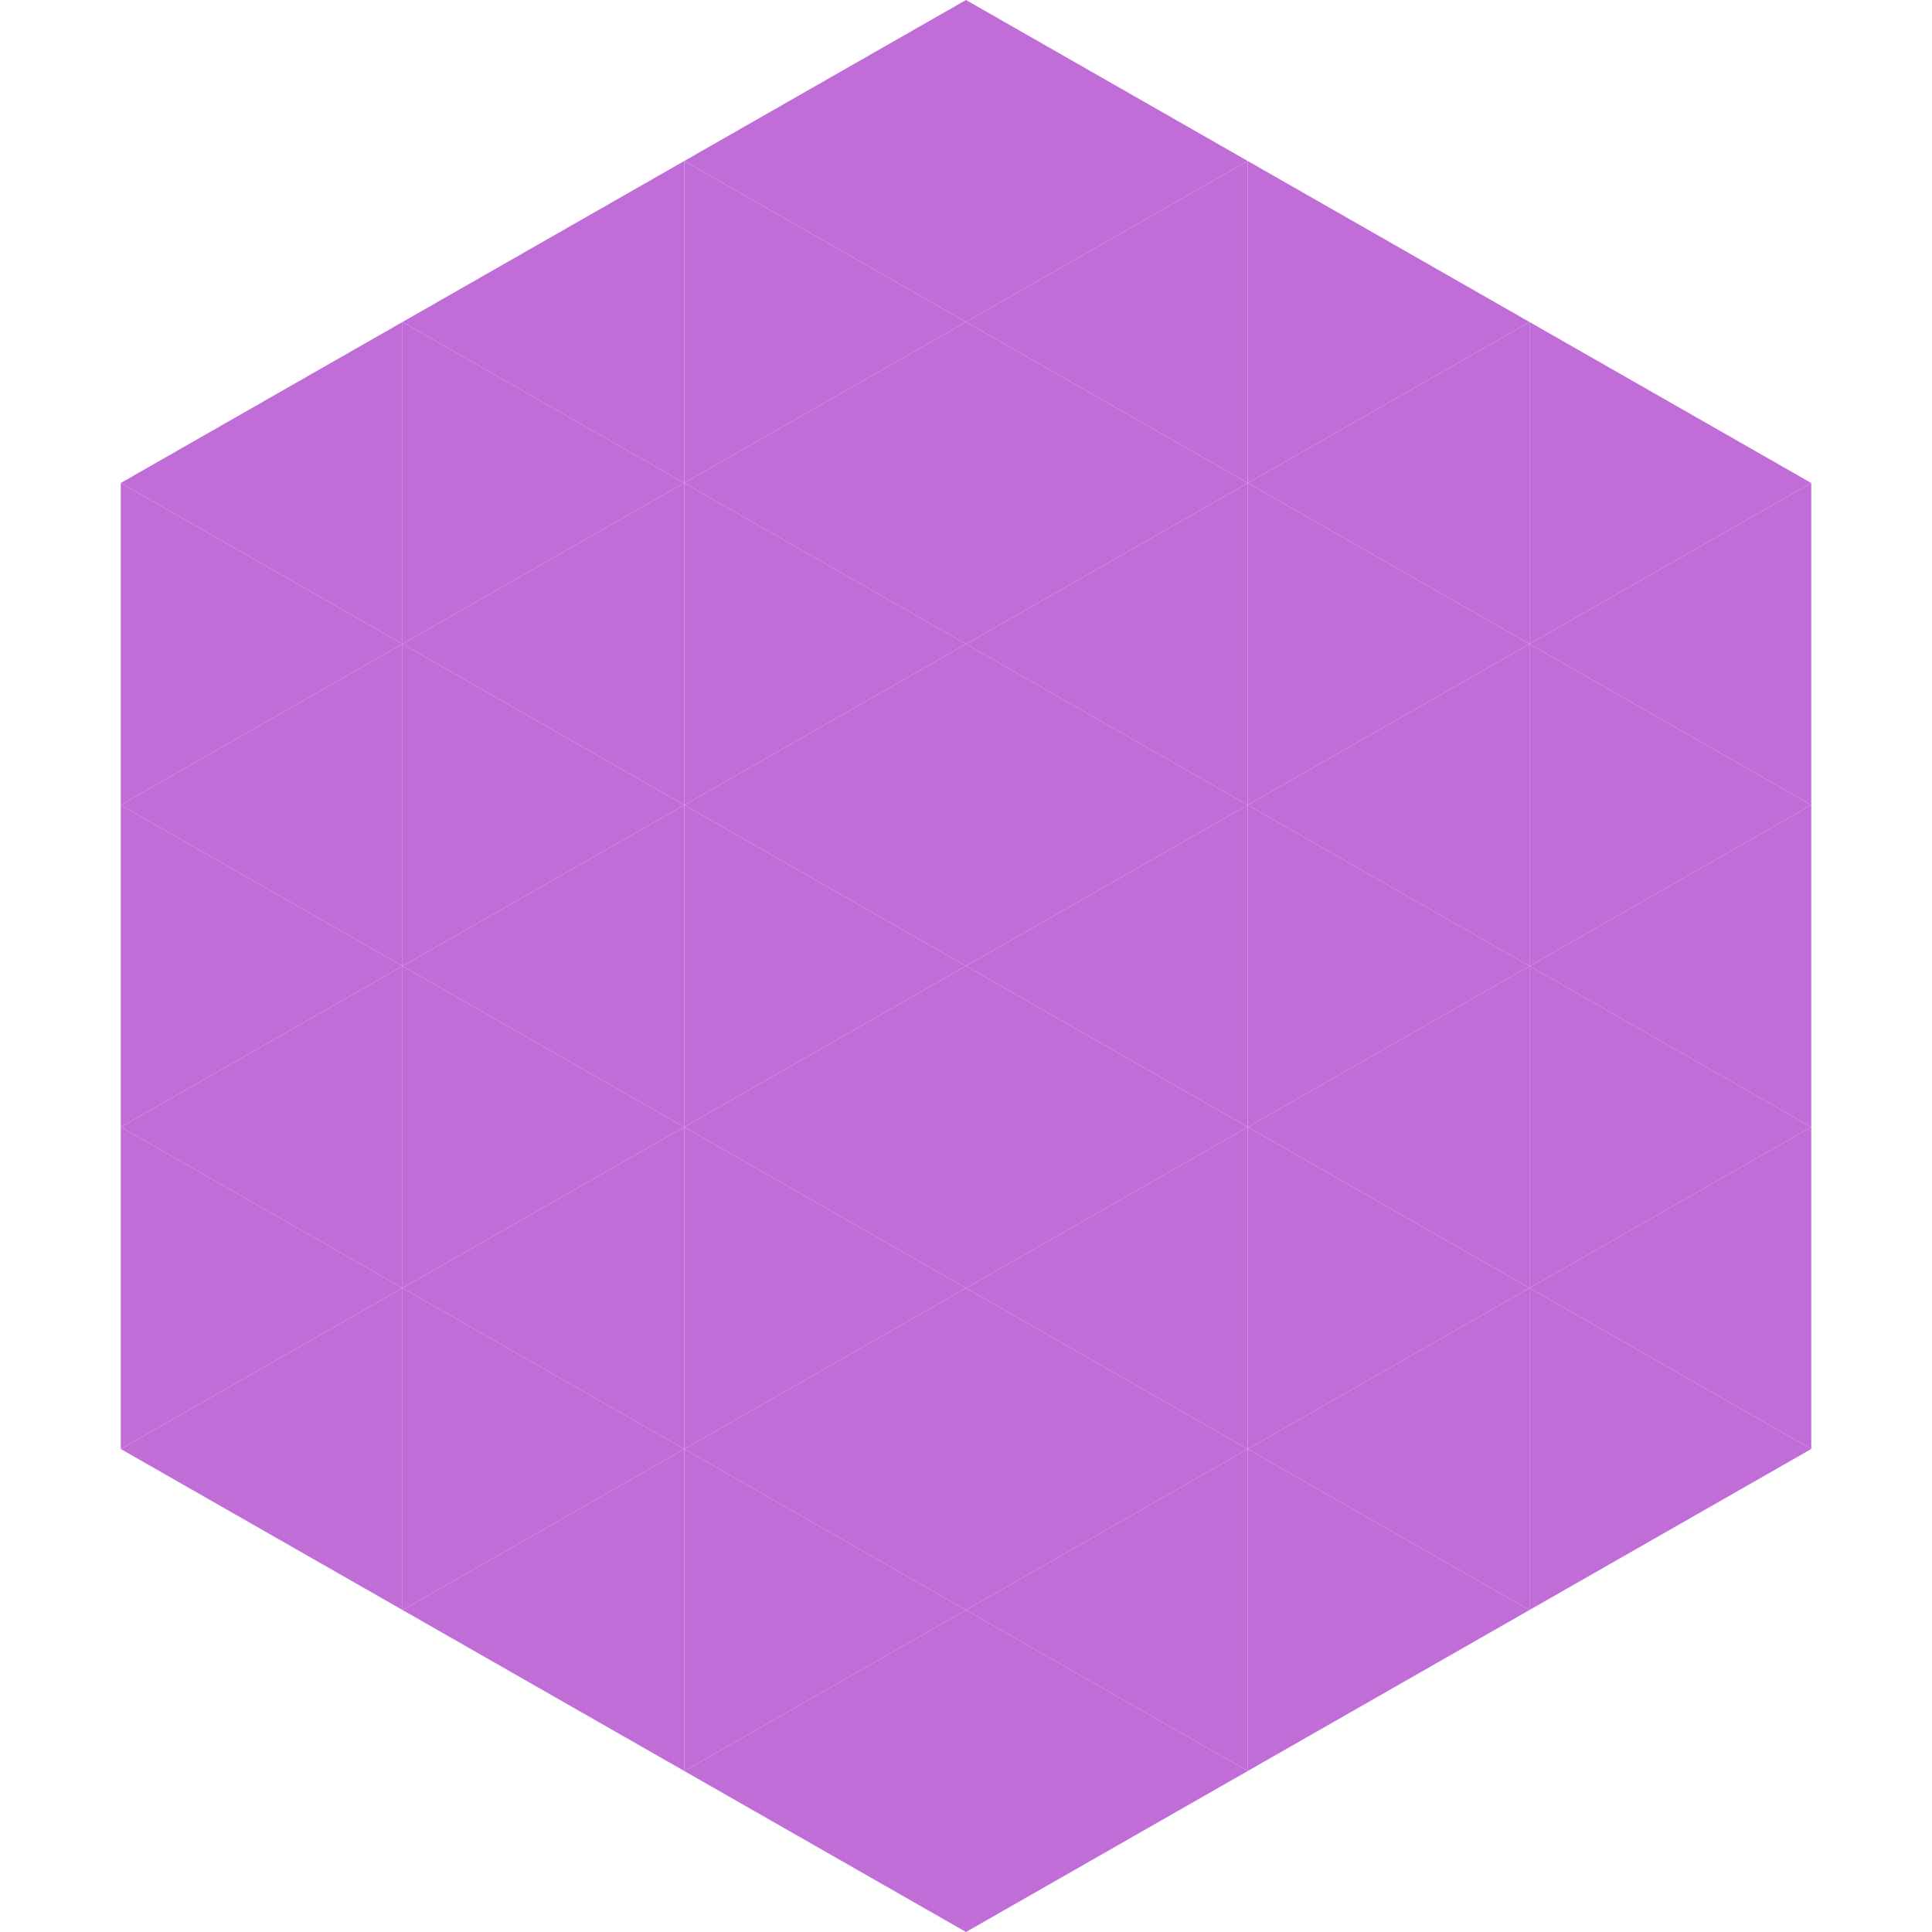
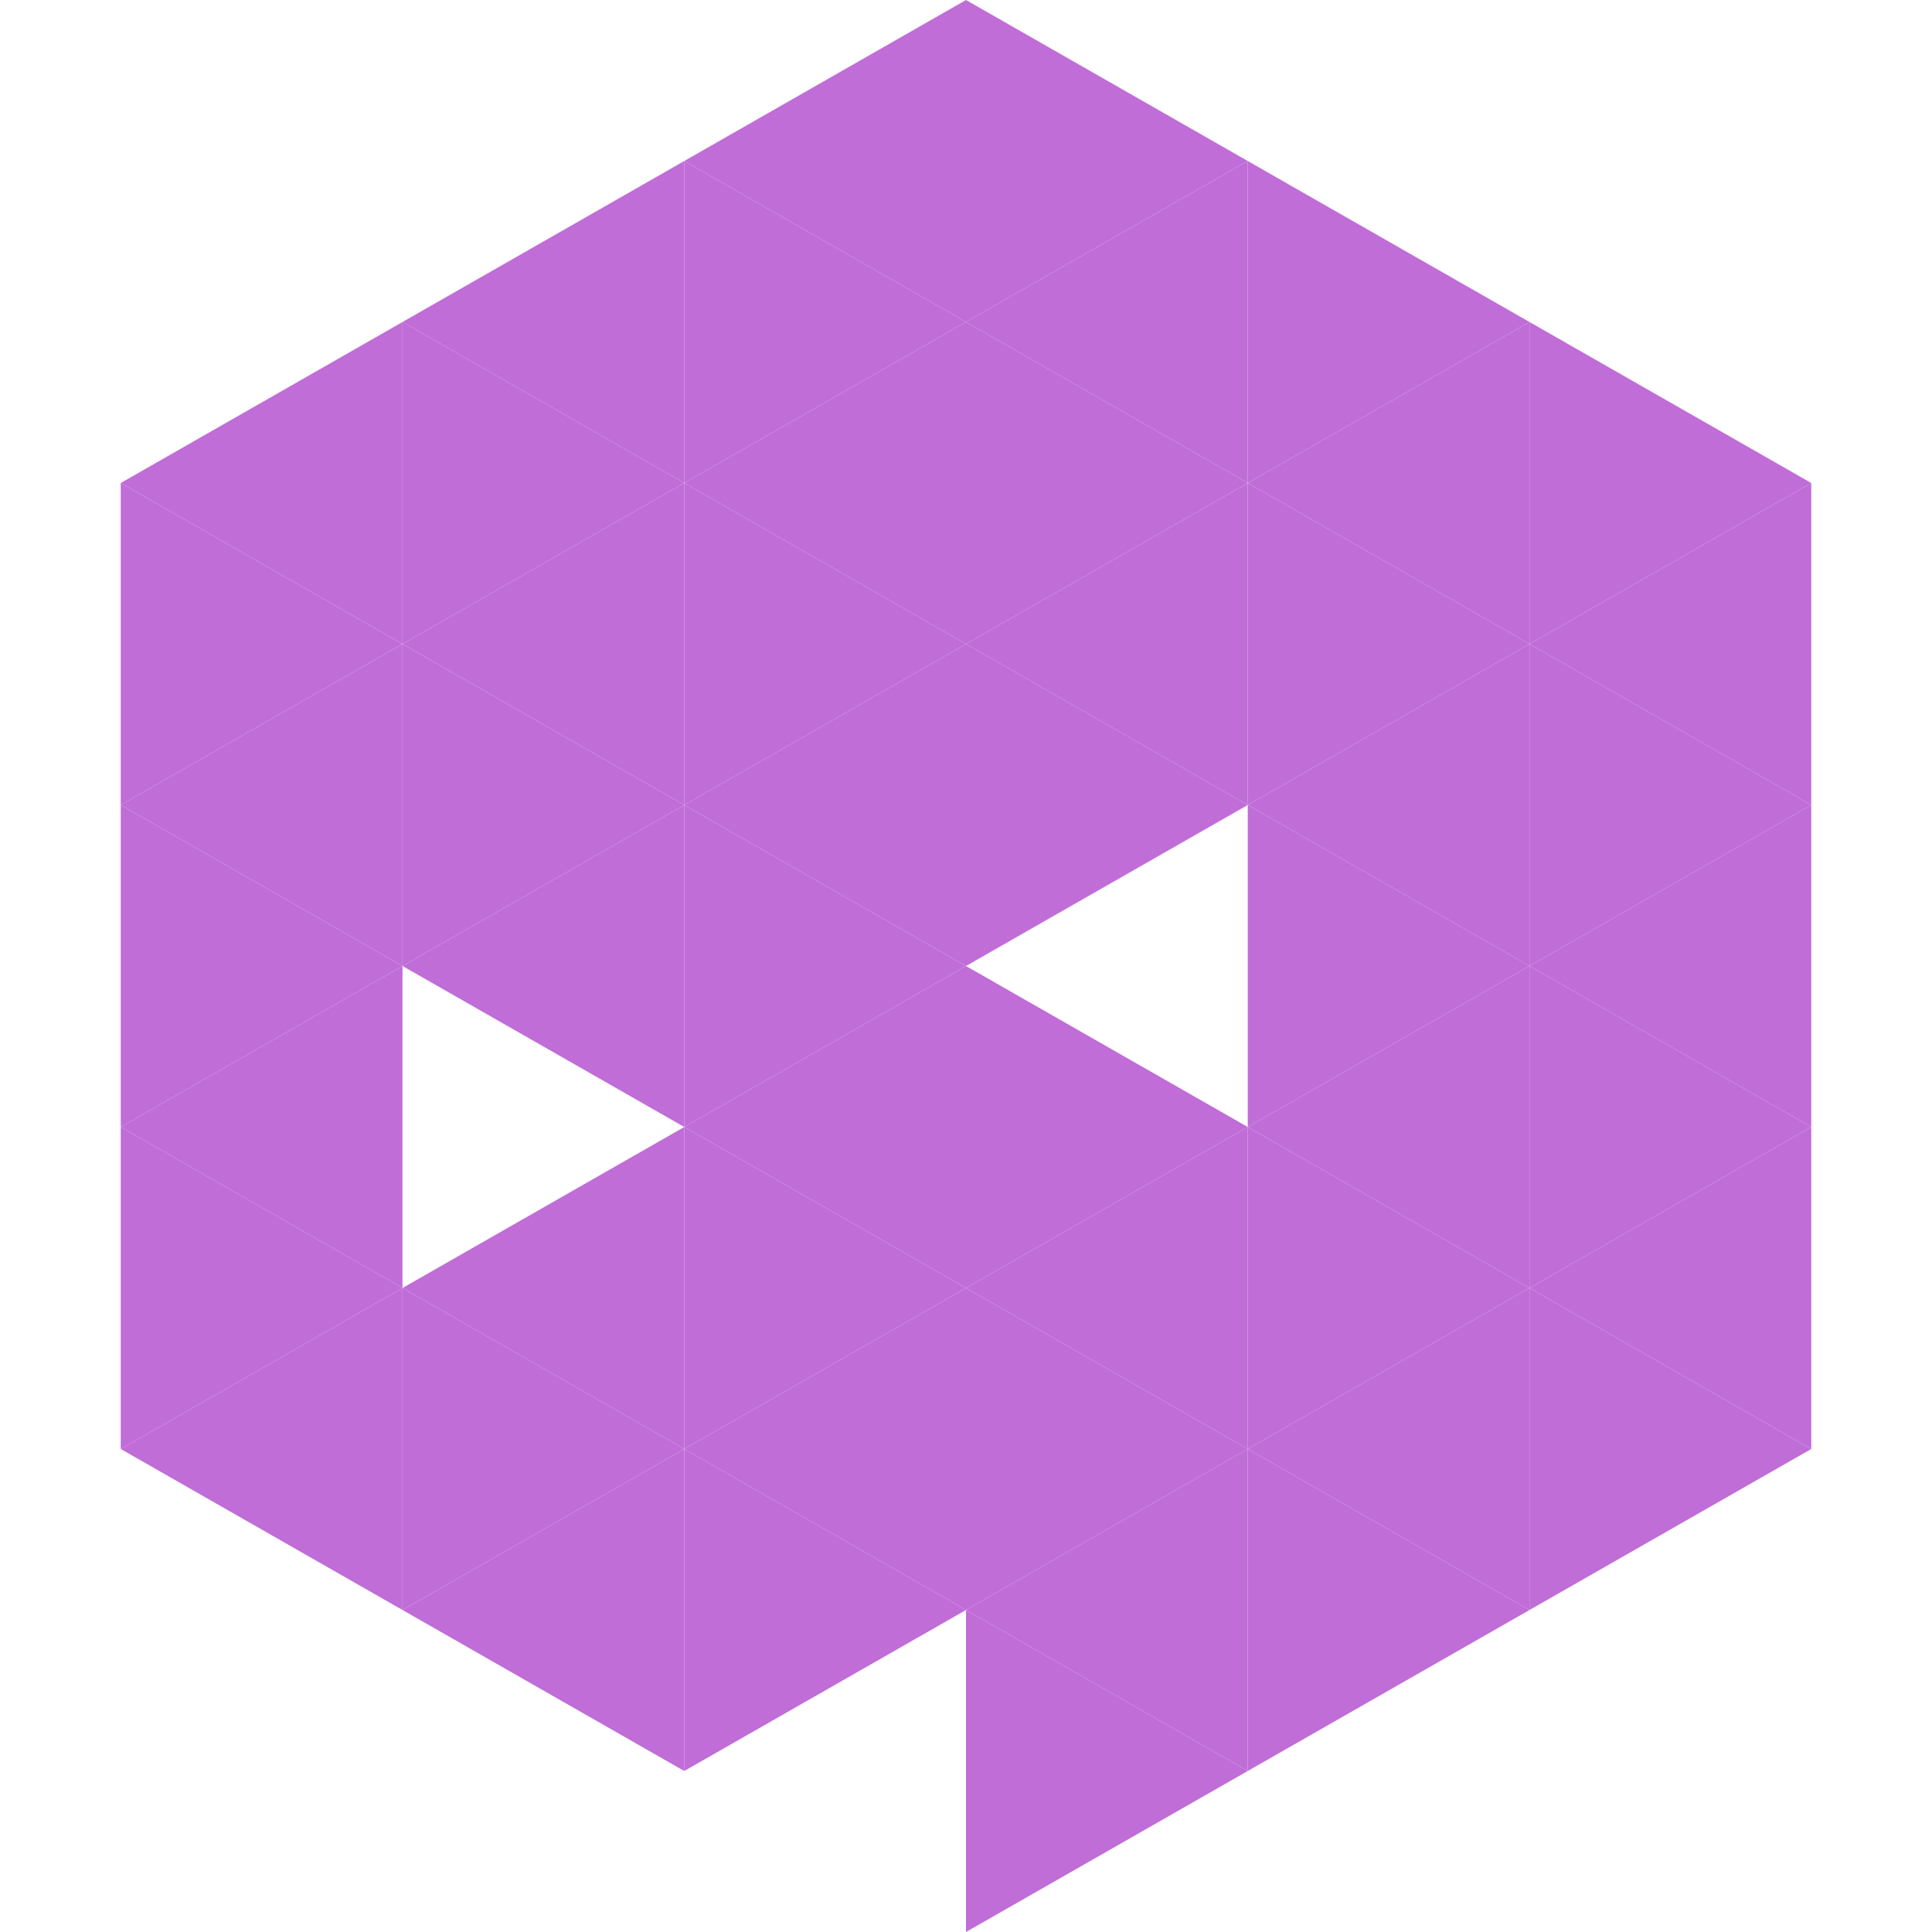
<svg xmlns="http://www.w3.org/2000/svg" width="240" height="240">
  <polygon points="50,40 15,60 50,80" style="fill:rgb(192,109,216)" />
  <polygon points="190,40 225,60 190,80" style="fill:rgb(192,109,216)" />
  <polygon points="15,60 50,80 15,100" style="fill:rgb(192,109,216)" />
  <polygon points="225,60 190,80 225,100" style="fill:rgb(192,109,216)" />
  <polygon points="50,80 15,100 50,120" style="fill:rgb(192,109,216)" />
  <polygon points="190,80 225,100 190,120" style="fill:rgb(192,109,216)" />
  <polygon points="15,100 50,120 15,140" style="fill:rgb(192,109,216)" />
  <polygon points="225,100 190,120 225,140" style="fill:rgb(192,109,216)" />
  <polygon points="50,120 15,140 50,160" style="fill:rgb(192,109,216)" />
  <polygon points="190,120 225,140 190,160" style="fill:rgb(192,109,216)" />
  <polygon points="15,140 50,160 15,180" style="fill:rgb(192,109,216)" />
  <polygon points="225,140 190,160 225,180" style="fill:rgb(192,109,216)" />
  <polygon points="50,160 15,180 50,200" style="fill:rgb(192,109,216)" />
  <polygon points="190,160 225,180 190,200" style="fill:rgb(192,109,216)" />
  <polygon points="15,180 50,200 15,220" style="fill:rgb(255,255,255); fill-opacity:0" />
  <polygon points="225,180 190,200 225,220" style="fill:rgb(255,255,255); fill-opacity:0" />
  <polygon points="50,0 85,20 50,40" style="fill:rgb(255,255,255); fill-opacity:0" />
  <polygon points="190,0 155,20 190,40" style="fill:rgb(255,255,255); fill-opacity:0" />
  <polygon points="85,20 50,40 85,60" style="fill:rgb(192,109,216)" />
  <polygon points="155,20 190,40 155,60" style="fill:rgb(192,109,216)" />
  <polygon points="50,40 85,60 50,80" style="fill:rgb(192,109,216)" />
  <polygon points="190,40 155,60 190,80" style="fill:rgb(192,109,216)" />
  <polygon points="85,60 50,80 85,100" style="fill:rgb(192,109,216)" />
  <polygon points="155,60 190,80 155,100" style="fill:rgb(192,109,216)" />
  <polygon points="50,80 85,100 50,120" style="fill:rgb(192,109,216)" />
  <polygon points="190,80 155,100 190,120" style="fill:rgb(192,109,216)" />
  <polygon points="85,100 50,120 85,140" style="fill:rgb(192,109,216)" />
  <polygon points="155,100 190,120 155,140" style="fill:rgb(192,109,216)" />
-   <polygon points="50,120 85,140 50,160" style="fill:rgb(192,109,216)" />
  <polygon points="190,120 155,140 190,160" style="fill:rgb(192,109,216)" />
  <polygon points="85,140 50,160 85,180" style="fill:rgb(192,109,216)" />
  <polygon points="155,140 190,160 155,180" style="fill:rgb(192,109,216)" />
  <polygon points="50,160 85,180 50,200" style="fill:rgb(192,109,216)" />
  <polygon points="190,160 155,180 190,200" style="fill:rgb(192,109,216)" />
  <polygon points="85,180 50,200 85,220" style="fill:rgb(192,109,216)" />
  <polygon points="155,180 190,200 155,220" style="fill:rgb(192,109,216)" />
  <polygon points="120,0 85,20 120,40" style="fill:rgb(192,109,216)" />
  <polygon points="120,0 155,20 120,40" style="fill:rgb(192,109,216)" />
  <polygon points="85,20 120,40 85,60" style="fill:rgb(192,109,216)" />
  <polygon points="155,20 120,40 155,60" style="fill:rgb(192,109,216)" />
  <polygon points="120,40 85,60 120,80" style="fill:rgb(192,109,216)" />
  <polygon points="120,40 155,60 120,80" style="fill:rgb(192,109,216)" />
  <polygon points="85,60 120,80 85,100" style="fill:rgb(192,109,216)" />
  <polygon points="155,60 120,80 155,100" style="fill:rgb(192,109,216)" />
  <polygon points="120,80 85,100 120,120" style="fill:rgb(192,109,216)" />
  <polygon points="120,80 155,100 120,120" style="fill:rgb(192,109,216)" />
  <polygon points="85,100 120,120 85,140" style="fill:rgb(192,109,216)" />
-   <polygon points="155,100 120,120 155,140" style="fill:rgb(192,109,216)" />
  <polygon points="120,120 85,140 120,160" style="fill:rgb(192,109,216)" />
  <polygon points="120,120 155,140 120,160" style="fill:rgb(192,109,216)" />
  <polygon points="85,140 120,160 85,180" style="fill:rgb(192,109,216)" />
  <polygon points="155,140 120,160 155,180" style="fill:rgb(192,109,216)" />
  <polygon points="120,160 85,180 120,200" style="fill:rgb(192,109,216)" />
  <polygon points="120,160 155,180 120,200" style="fill:rgb(192,109,216)" />
  <polygon points="85,180 120,200 85,220" style="fill:rgb(192,109,216)" />
  <polygon points="155,180 120,200 155,220" style="fill:rgb(192,109,216)" />
-   <polygon points="120,200 85,220 120,240" style="fill:rgb(192,109,216)" />
  <polygon points="120,200 155,220 120,240" style="fill:rgb(192,109,216)" />
  <polygon points="85,220 120,240 85,260" style="fill:rgb(255,255,255); fill-opacity:0" />
-   <polygon points="155,220 120,240 155,260" style="fill:rgb(255,255,255); fill-opacity:0" />
</svg>